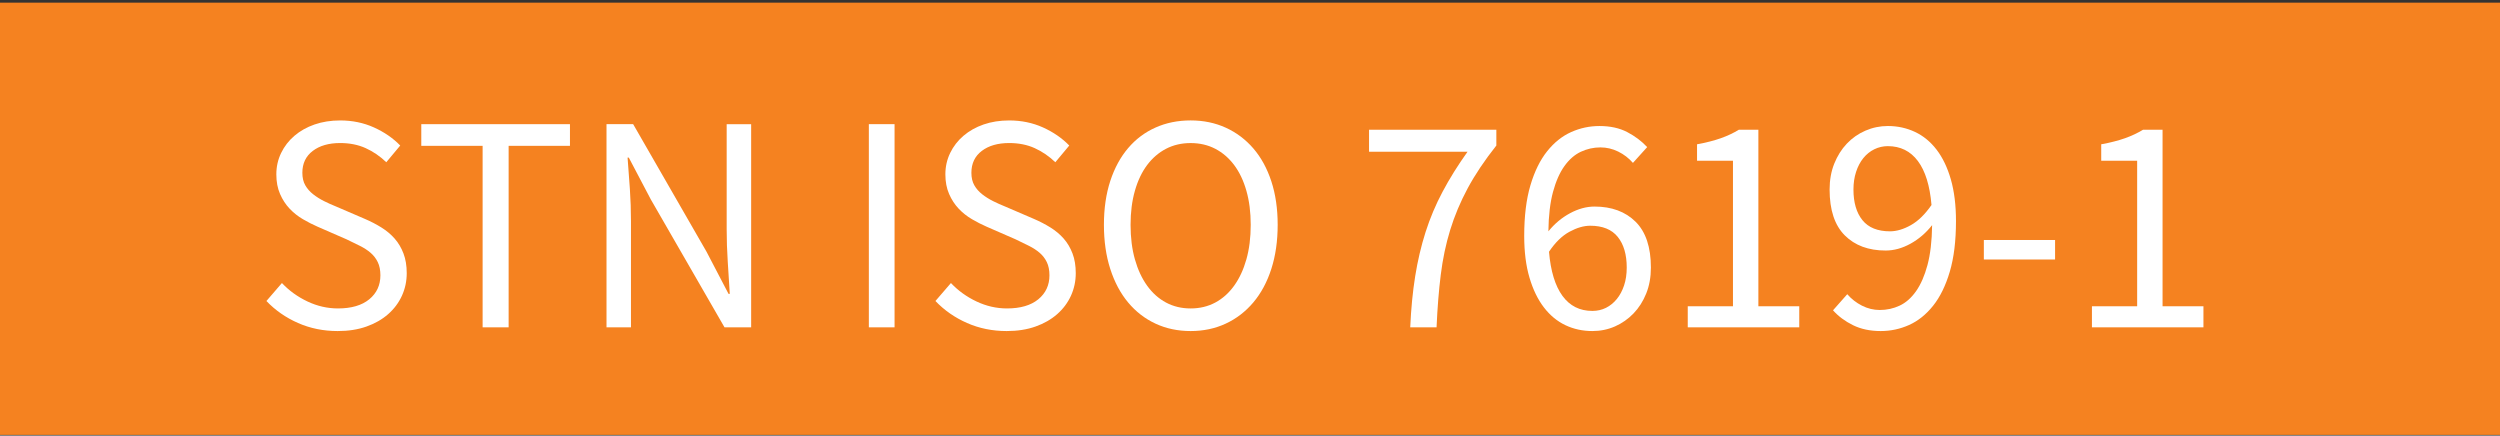
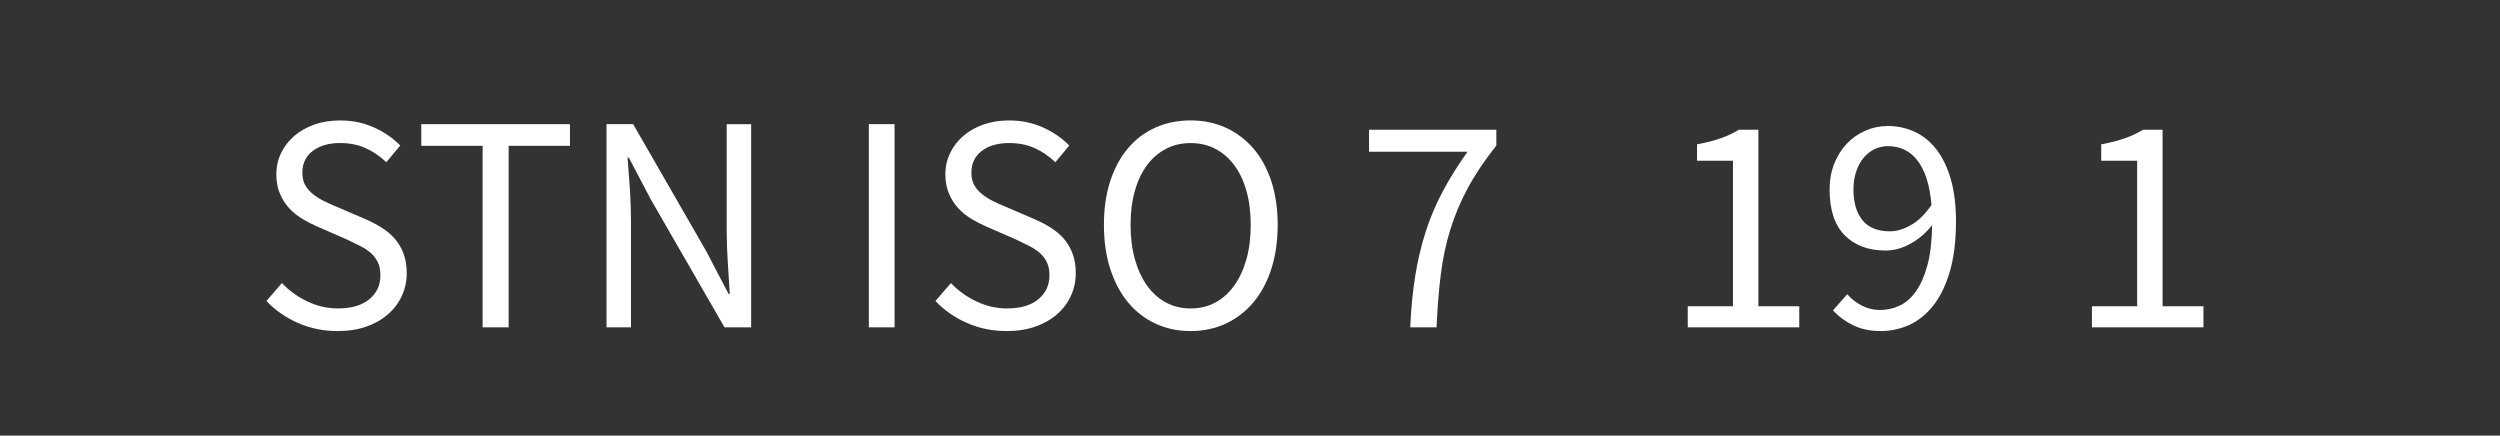
<svg xmlns="http://www.w3.org/2000/svg" version="1.1" baseProfile="tiny" id="Layer_1" x="0px" y="0px" width="209.861px" height="36.565px" viewBox="0 0 209.861 36.565" xml:space="preserve">
  <rect x="0" y="0" width="209.861" height="36.565" fill="#333333" stroke="none" />
-   <rect x="-0.023" y="0.223" fill="#F58220" width="210.189" height="36.284" />
  <g>
    <path fill="#FFFFFF" d="M28.345,27.79c-1.196,0-2.305-0.225-3.328-0.676c-1.023-0.45-1.907-1.065-2.652-1.846l1.3-1.508   c0.606,0.642,1.321,1.157,2.145,1.547c0.823,0.39,1.677,0.585,2.561,0.585c1.126,0,2.002-0.256,2.626-0.767   c0.624-0.512,0.936-1.184,0.936-2.016c0-0.433-0.074-0.802-0.221-1.104c-0.147-0.304-0.347-0.563-0.598-0.78   s-0.55-0.411-0.897-0.585c-0.347-0.173-0.719-0.355-1.118-0.546l-2.444-1.066c-0.399-0.173-0.806-0.381-1.222-0.624   c-0.416-0.242-0.789-0.537-1.118-0.884c-0.33-0.347-0.598-0.758-0.806-1.235c-0.208-0.477-0.312-1.026-0.312-1.65   c0-0.642,0.134-1.239,0.403-1.794c0.269-0.555,0.641-1.036,1.118-1.443s1.04-0.724,1.69-0.949c0.65-0.225,1.365-0.338,2.145-0.338   c1.023,0,1.967,0.195,2.834,0.585c0.867,0.391,1.604,0.897,2.21,1.521l-1.17,1.403c-0.52-0.502-1.096-0.896-1.729-1.183   s-1.348-0.429-2.145-0.429c-0.953,0-1.72,0.221-2.301,0.663c-0.581,0.441-0.871,1.053-0.871,1.833c0,0.416,0.082,0.767,0.247,1.053   c0.165,0.286,0.386,0.537,0.663,0.754c0.277,0.217,0.581,0.407,0.91,0.572c0.329,0.165,0.667,0.316,1.014,0.455l2.418,1.04   c0.485,0.208,0.945,0.446,1.378,0.715s0.806,0.581,1.118,0.936c0.312,0.355,0.559,0.771,0.741,1.248   c0.182,0.478,0.273,1.027,0.273,1.651c0,0.676-0.135,1.309-0.403,1.897c-0.269,0.59-0.654,1.105-1.157,1.547   c-0.503,0.442-1.109,0.789-1.82,1.04C30.052,27.665,29.246,27.79,28.345,27.79z" />
    <path fill="#FFFFFF" d="M40.513,27.478V12.242h-5.148v-1.819h12.48v1.819h-5.148v15.236H40.513z" />
    <path fill="#FFFFFF" d="M50.913,27.478V10.422h2.236l6.162,10.712l1.846,3.536h0.104c-0.053-0.867-0.109-1.764-0.17-2.691   c-0.061-0.927-0.091-1.842-0.091-2.743v-8.813h2.055v17.056h-2.236L54.631,16.74l-1.846-3.51h-0.104   c0.068,0.867,0.134,1.746,0.194,2.639c0.061,0.894,0.091,1.79,0.091,2.691v8.918H50.913z" />
    <path fill="#FFFFFF" d="M72.935,27.478V10.422h2.158v17.056H72.935z" />
    <path fill="#FFFFFF" d="M84.505,27.79c-1.196,0-2.306-0.225-3.328-0.676c-1.023-0.45-1.907-1.065-2.652-1.846l1.3-1.508   c0.606,0.642,1.322,1.157,2.146,1.547s1.677,0.585,2.561,0.585c1.127,0,2.002-0.256,2.626-0.767   c0.624-0.512,0.937-1.184,0.937-2.016c0-0.433-0.074-0.802-0.221-1.104c-0.147-0.304-0.348-0.563-0.599-0.78   s-0.55-0.411-0.896-0.585c-0.348-0.173-0.72-0.355-1.118-0.546l-2.444-1.066c-0.398-0.173-0.806-0.381-1.222-0.624   c-0.416-0.242-0.789-0.537-1.118-0.884s-0.598-0.758-0.806-1.235c-0.208-0.477-0.313-1.026-0.313-1.65   c0-0.642,0.134-1.239,0.403-1.794c0.269-0.555,0.641-1.036,1.118-1.443c0.477-0.407,1.04-0.724,1.689-0.949   c0.65-0.225,1.365-0.338,2.146-0.338c1.022,0,1.967,0.195,2.834,0.585c0.866,0.391,1.603,0.897,2.21,1.521l-1.17,1.403   c-0.521-0.502-1.097-0.896-1.729-1.183s-1.348-0.429-2.145-0.429c-0.954,0-1.721,0.221-2.302,0.663   c-0.58,0.441-0.87,1.053-0.87,1.833c0,0.416,0.082,0.767,0.247,1.053c0.164,0.286,0.385,0.537,0.662,0.754s0.581,0.407,0.91,0.572   s0.667,0.316,1.015,0.455l2.418,1.04c0.484,0.208,0.944,0.446,1.378,0.715c0.433,0.269,0.806,0.581,1.118,0.936   c0.312,0.355,0.559,0.771,0.74,1.248c0.183,0.478,0.273,1.027,0.273,1.651c0,0.676-0.135,1.309-0.403,1.897   c-0.269,0.59-0.654,1.105-1.157,1.547c-0.503,0.442-1.109,0.789-1.819,1.04C86.212,27.665,85.405,27.79,84.505,27.79z" />
    <path fill="#FFFFFF" d="M99.948,27.79c-1.075,0-2.059-0.208-2.951-0.623c-0.893-0.416-1.659-1.01-2.301-1.781   s-1.14-1.707-1.495-2.809c-0.355-1.101-0.533-2.335-0.533-3.705c0-1.368,0.178-2.595,0.533-3.679   c0.355-1.083,0.854-2.002,1.495-2.756s1.408-1.33,2.301-1.729c0.893-0.399,1.876-0.599,2.951-0.599   c1.074,0,2.059,0.204,2.951,0.611s1.664,0.988,2.314,1.742c0.649,0.754,1.152,1.673,1.508,2.756   c0.354,1.083,0.533,2.301,0.533,3.652c0,1.37-0.179,2.604-0.533,3.705c-0.355,1.102-0.858,2.037-1.508,2.809   c-0.65,0.771-1.422,1.365-2.314,1.781C102.007,27.582,101.022,27.79,99.948,27.79z M99.948,25.892c0.763,0,1.452-0.165,2.067-0.494   s1.144-0.802,1.586-1.417c0.441-0.615,0.784-1.352,1.026-2.21c0.243-0.858,0.364-1.824,0.364-2.899c0-1.057-0.121-2.01-0.364-2.859   c-0.242-0.85-0.585-1.568-1.026-2.158c-0.442-0.589-0.971-1.044-1.586-1.365c-0.615-0.32-1.305-0.48-2.067-0.48   s-1.452,0.16-2.066,0.48c-0.616,0.321-1.145,0.776-1.587,1.365c-0.441,0.59-0.784,1.309-1.026,2.158   c-0.243,0.85-0.364,1.803-0.364,2.859c0,1.075,0.121,2.041,0.364,2.899c0.242,0.858,0.585,1.595,1.026,2.21   c0.442,0.615,0.971,1.088,1.587,1.417C98.496,25.727,99.186,25.892,99.948,25.892z" />
    <path fill="#FFFFFF" d="M118.381,27.478c0.069-1.56,0.208-2.99,0.416-4.29s0.498-2.535,0.871-3.705s0.85-2.301,1.431-3.393   c0.58-1.093,1.277-2.21,2.093-3.354h-8.269V10.89h10.687v1.326c-0.988,1.248-1.79,2.443-2.405,3.588   c-0.615,1.144-1.104,2.31-1.469,3.497s-0.629,2.443-0.793,3.77c-0.165,1.326-0.282,2.795-0.352,4.407H118.381z" />
-     <path fill="#FFFFFF" d="M133.669,27.79c-0.814,0-1.568-0.164-2.262-0.493s-1.296-0.828-1.807-1.495   c-0.512-0.667-0.915-1.499-1.209-2.496c-0.295-0.997-0.442-2.162-0.442-3.497c0-1.664,0.173-3.081,0.52-4.251   s0.815-2.123,1.404-2.86c0.589-0.736,1.261-1.273,2.015-1.611c0.755-0.339,1.548-0.508,2.38-0.508c0.9,0,1.677,0.169,2.326,0.508   c0.65,0.338,1.209,0.758,1.678,1.261l-1.196,1.326c-0.347-0.398-0.759-0.716-1.235-0.949c-0.477-0.234-0.975-0.352-1.495-0.352   c-0.571,0-1.117,0.122-1.638,0.364c-0.52,0.243-0.979,0.642-1.378,1.196s-0.72,1.278-0.962,2.171   c-0.243,0.893-0.373,1.998-0.39,3.315c0.52-0.642,1.126-1.148,1.819-1.521c0.693-0.372,1.378-0.559,2.055-0.559   c1.438,0,2.587,0.425,3.444,1.273c0.858,0.85,1.287,2.132,1.287,3.849c0,0.797-0.13,1.521-0.39,2.171   c-0.26,0.649-0.615,1.209-1.066,1.677s-0.971,0.832-1.56,1.092C134.978,27.66,134.345,27.79,133.669,27.79z M133.669,26.1   c0.416,0,0.797-0.087,1.145-0.26c0.347-0.174,0.649-0.42,0.91-0.741c0.26-0.32,0.463-0.702,0.61-1.145   c0.147-0.441,0.221-0.939,0.221-1.494c0-1.093-0.251-1.95-0.754-2.574s-1.273-0.937-2.313-0.937c-0.538,0-1.118,0.169-1.742,0.507   c-0.624,0.339-1.196,0.897-1.716,1.678c0.139,1.629,0.516,2.864,1.131,3.705S132.611,26.1,133.669,26.1z" />
    <path fill="#FFFFFF" d="M141.677,27.478V25.71h3.796V13.49h-3.016v-1.378c0.763-0.139,1.426-0.308,1.989-0.507   c0.563-0.199,1.069-0.438,1.521-0.715h1.639v14.82h3.432v1.768H141.677z" />
    <path fill="#FFFFFF" d="M157.875,27.79c-0.884,0-1.66-0.164-2.327-0.493s-1.227-0.745-1.677-1.248l1.196-1.353   c0.346,0.399,0.758,0.72,1.234,0.962c0.477,0.243,0.976,0.364,1.495,0.364c0.589,0,1.145-0.121,1.664-0.364   c0.52-0.242,0.979-0.646,1.378-1.209c0.398-0.563,0.719-1.295,0.962-2.196c0.242-0.901,0.373-2.02,0.391-3.354   c-0.521,0.659-1.127,1.179-1.82,1.561c-0.693,0.381-1.387,0.571-2.08,0.571c-1.439,0-2.583-0.424-3.432-1.273   c-0.85-0.85-1.274-2.132-1.274-3.849c0-0.797,0.13-1.521,0.39-2.171c0.261-0.649,0.611-1.209,1.054-1.677   c0.441-0.468,0.962-0.832,1.56-1.092s1.227-0.391,1.885-0.391c0.814,0,1.573,0.165,2.275,0.494c0.702,0.33,1.309,0.828,1.82,1.495   c0.511,0.668,0.909,1.5,1.195,2.496c0.286,0.997,0.43,2.162,0.43,3.497c0,1.664-0.174,3.081-0.521,4.251s-0.814,2.123-1.404,2.86   c-0.589,0.736-1.261,1.273-2.015,1.611S158.707,27.79,157.875,27.79z M158.655,19.418c0.554,0,1.14-0.174,1.755-0.521   s1.191-0.91,1.729-1.689c-0.139-1.63-0.52-2.86-1.144-3.692s-1.465-1.248-2.522-1.248c-0.398,0-0.775,0.087-1.131,0.26   c-0.355,0.174-0.663,0.421-0.923,0.741c-0.26,0.321-0.464,0.706-0.611,1.157s-0.221,0.944-0.221,1.481   c0,1.093,0.251,1.95,0.754,2.574S157.615,19.418,158.655,19.418z" />
-     <path fill="#FFFFFF" d="M166.533,21.784v-1.638h5.979v1.638H166.533z" />
    <path fill="#FFFFFF" d="M175.606,27.478V25.71h3.796V13.49h-3.016v-1.378c0.763-0.139,1.426-0.308,1.989-0.507   c0.563-0.199,1.069-0.438,1.521-0.715h1.639v14.82h3.432v1.768H175.606z" />
  </g>
  <rect x="23.047" y="31.468" fill="none" width="152.244" height="35.9" />
</svg>